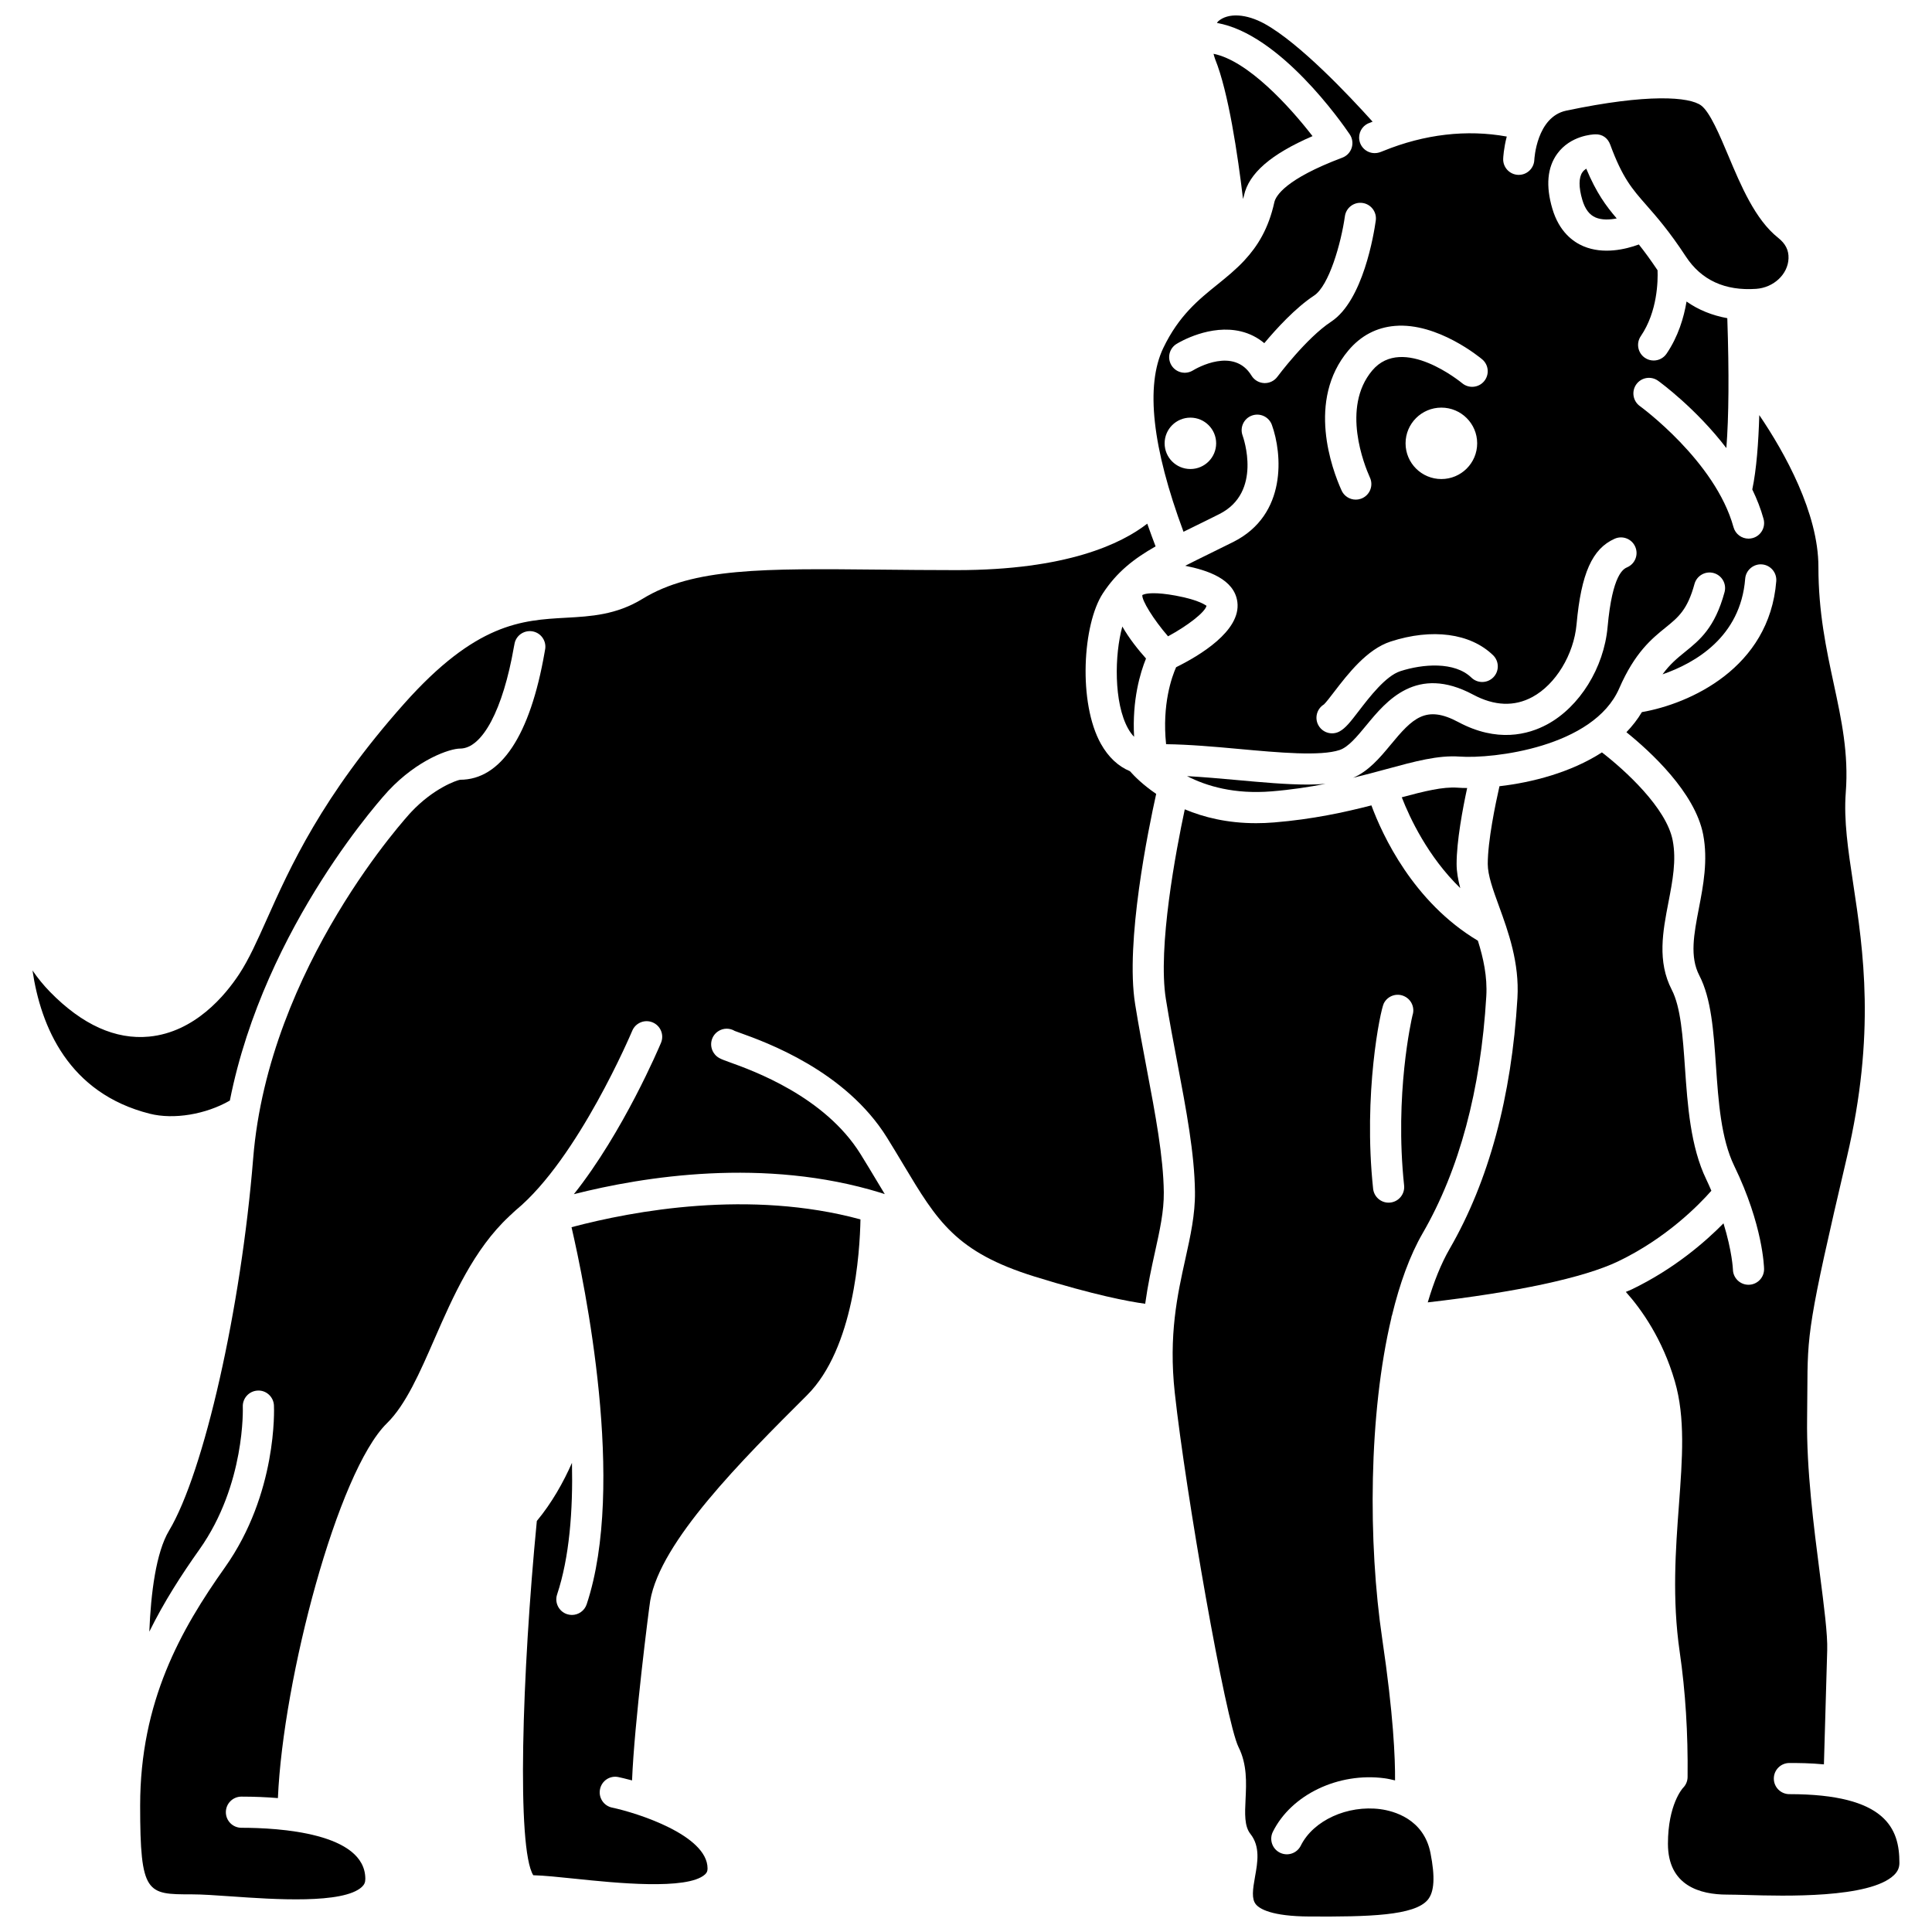
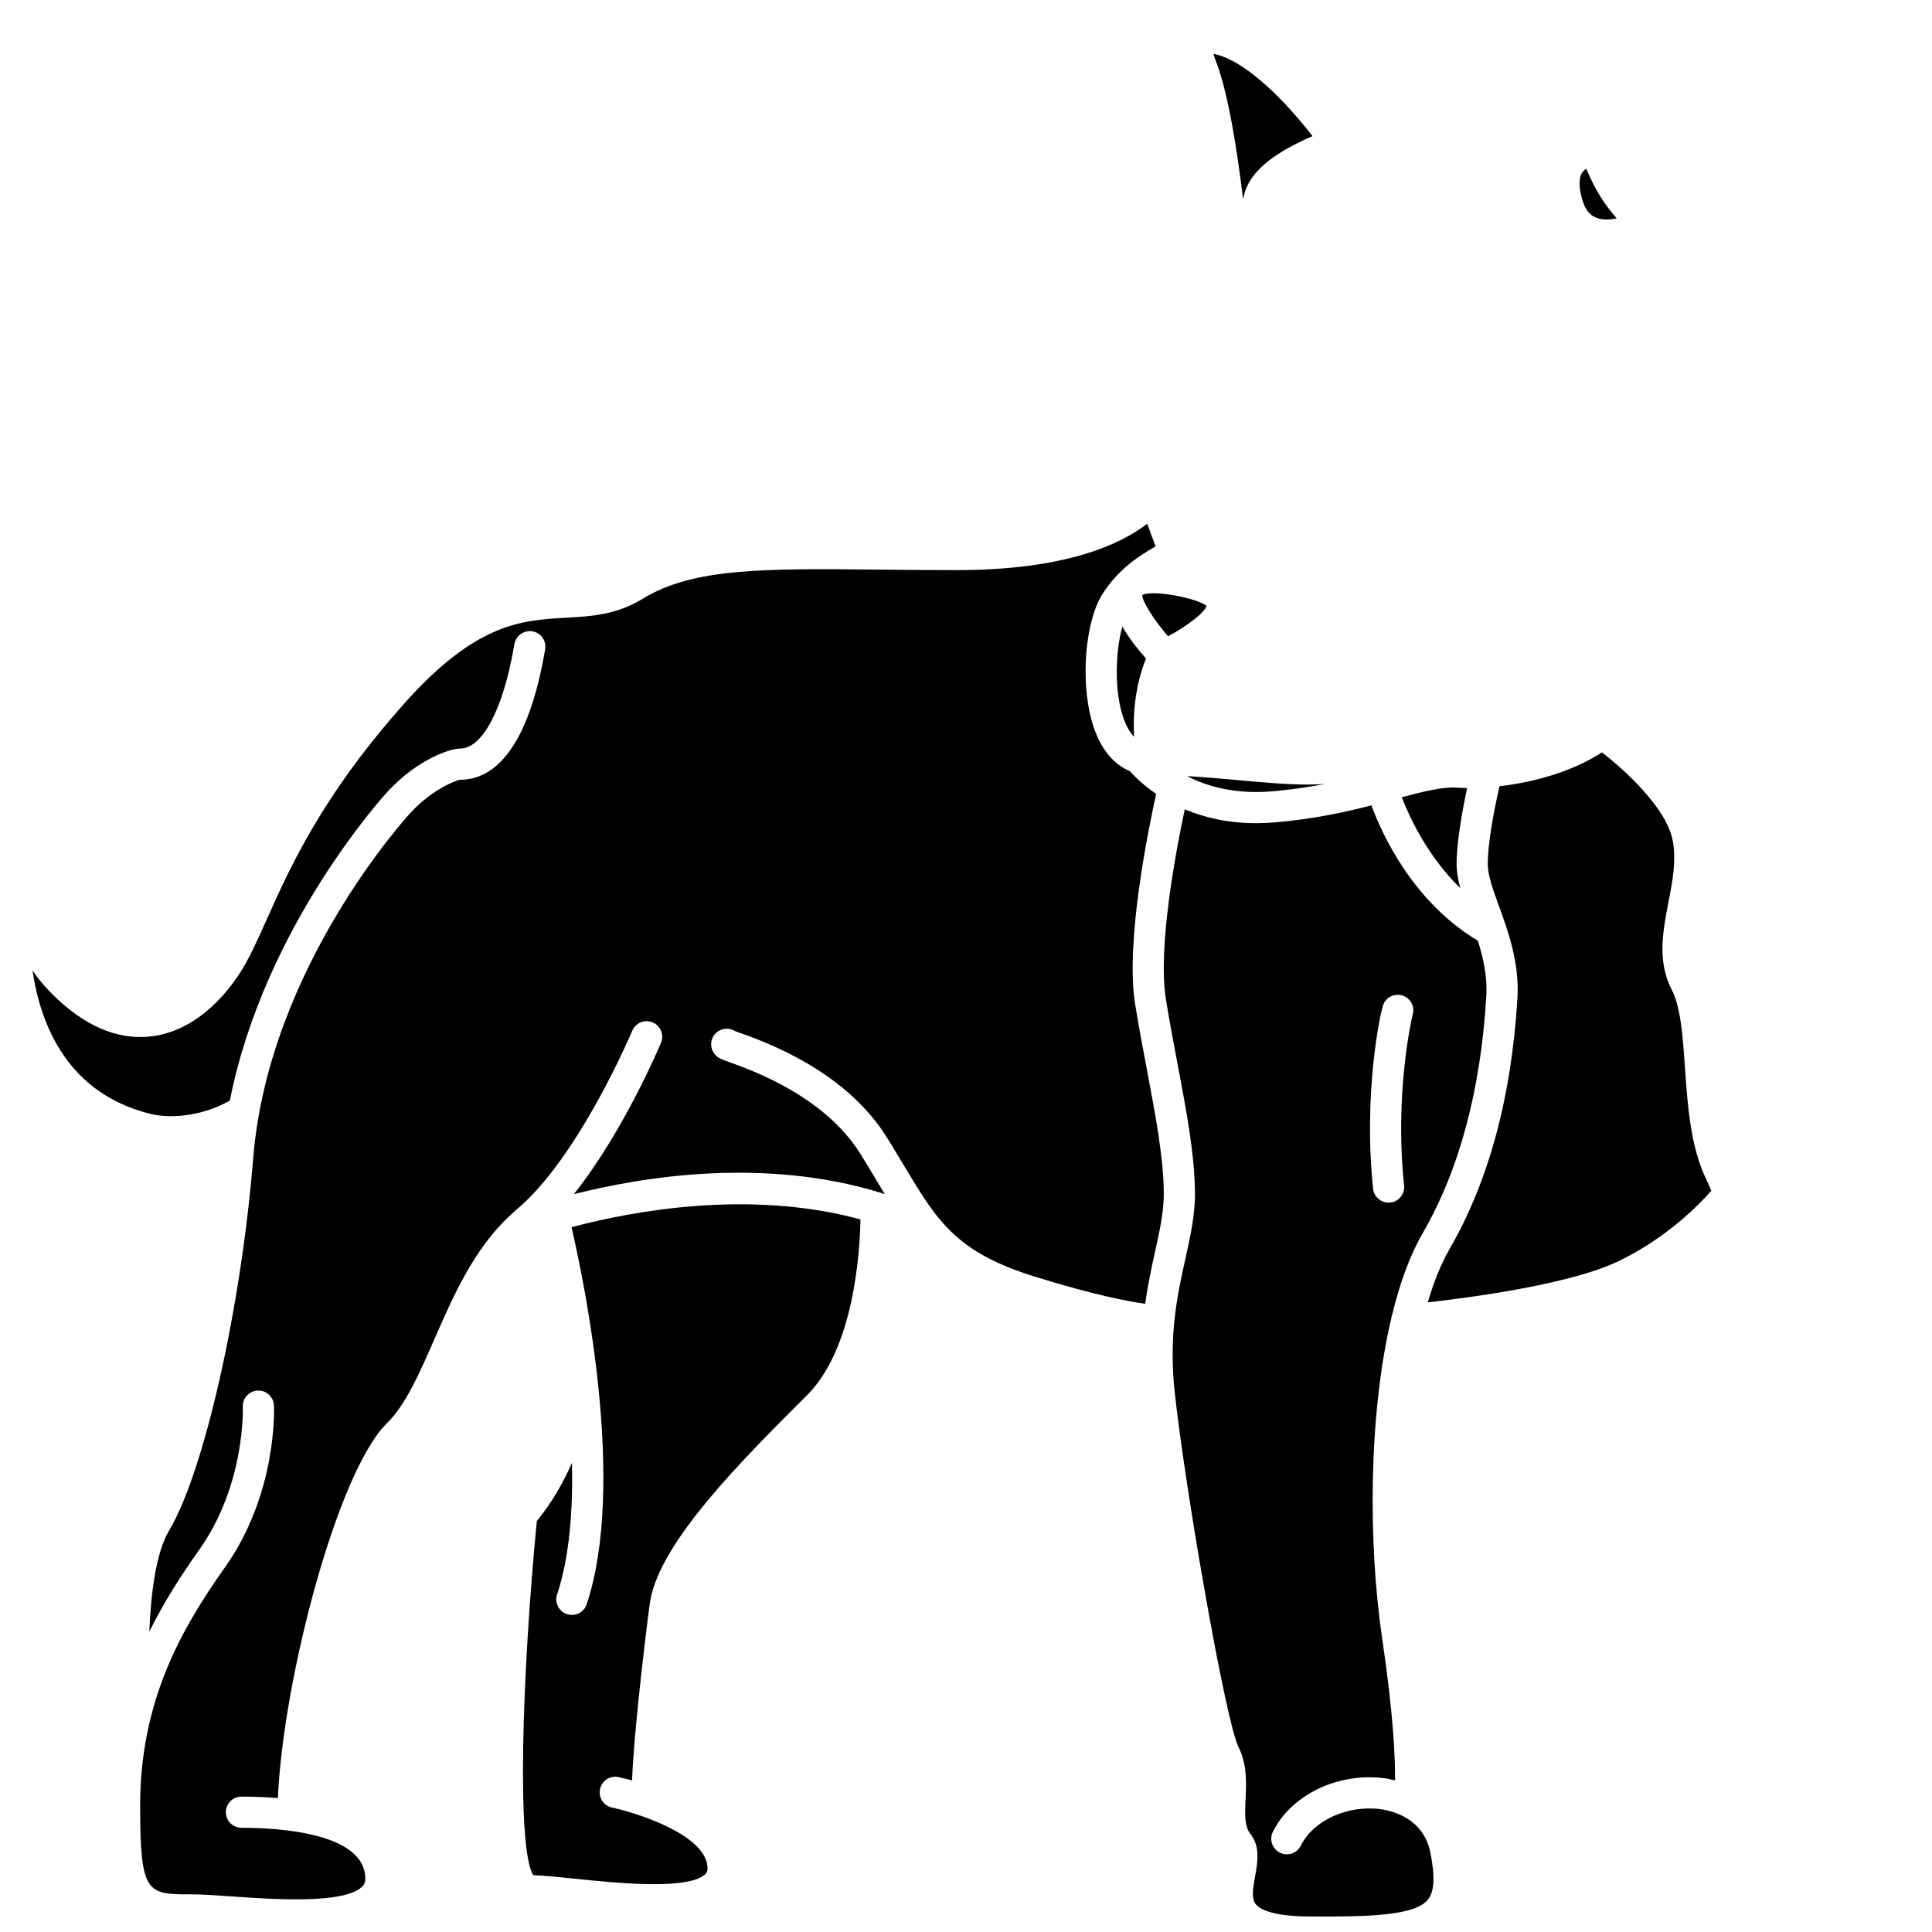
<svg xmlns="http://www.w3.org/2000/svg" width="800px" height="800px" version="1.1" viewBox="144 144 512 512">
  <defs>
    <clipPath id="b">
      <path d="m452 357h86v294.9h-86z" />
    </clipPath>
    <clipPath id="a">
      <path d="m449 148.09h199v498.91h-199z" />
    </clipPath>
  </defs>
  <path d="m480.98 353.72c5.211-0.426 9.945-1.148 14.297-1.996-1.488 0.121-3.039 0.195-4.703 0.195-5.633 0-12.184-0.598-18.941-1.215-4.383-0.402-8.82-0.785-13.051-1.023 5.168 2.656 12.535 4.844 22.398 4.039z" />
  <path d="m530.23 352.74c-3.875-0.27-8.762 0.938-14.746 2.551 2.137 5.496 6.934 15.734 15.5 24.066-0.578-2.18-0.969-4.312-0.969-6.394 0-6.051 1.613-14.652 2.797-20.129-0.918-0.004-1.781-0.035-2.582-0.094z" />
  <path d="m444.82 410.09c-2.644-16.402 3.496-46.328 5.582-55.699-3.516-2.391-5.809-4.711-6.953-6.012-3.137-1.305-5.734-3.754-7.695-7.25-6.082-10.871-4.856-31.688 0.527-39.898 3.699-5.637 8.18-9.145 13.961-12.434-0.621-1.629-1.375-3.641-2.207-6.023-6.836 5.316-21.328 12.316-50.512 12.316-7.246 0-13.98-0.07-20.242-0.133-30.922-0.305-49.574-0.504-63.008 7.742-6.965 4.273-13.723 4.644-20.258 5.008-11.727 0.648-23.848 1.316-42.996 22.863-21.738 24.457-30.18 43.324-36.336 57.102-2.523 5.641-4.703 10.512-7.246 14.398-3.742 5.711-11.824 15.465-23.922 16.641-8.875 0.855-17.723-3.121-26.273-11.867-1.695-1.742-3.242-3.633-4.633-5.668 2.199 14.879 9.52 32.523 31.074 37.969 6.402 1.617 14.895 0.164 21.23-3.484 9.246-46.699 41.648-81.719 42.008-82.098 7.852-8.367 16.332-11.184 18.996-11.184 5.91 0 11.379-10.32 14.27-26.93 0.137-0.793 0.262-1.273 0.297-1.383 0.727-2.16 3.062-3.316 5.227-2.602 2.047 0.684 3.199 2.82 2.703 4.883l-0.09 0.523c-3.848 22.094-11.598 33.773-22.406 33.773-0.918 0.156-7.012 2.227-12.973 8.578-0.379 0.402-37.738 40.766-41.852 91.742-3.219 39.805-13.012 83.152-22.301 98.684-3.445 5.758-4.812 16.516-5.223 26.762 3.902-7.93 8.523-15.078 13.293-21.805 12.211-17.23 11.488-37.578 11.48-37.781-0.094-2.277 1.664-4.203 3.945-4.305 2.246-0.137 4.203 1.656 4.309 3.93 0.047 0.945 0.91 23.316-12.992 42.934-11.672 16.465-22.465 35.516-22.465 63.117 0 23.52 1.812 23.52 13.613 23.52 2.812 0 6.465 0.258 10.691 0.551 11.043 0.777 29.539 2.062 34.465-2.527 0.641-0.602 0.906-1.211 0.906-2.109 0-12.23-22.961-13.555-32.832-13.555-2.285 0-4.129-1.848-4.129-4.129 0-2.285 1.848-4.129 4.129-4.129 3.422 0 6.644 0.137 9.664 0.391 1.363-31.598 15.828-86.566 28.902-99.348 4.977-4.863 8.703-13.406 12.648-22.449 4.871-11.164 10.406-23.672 19.691-32.328 0.152-0.172 0.316-0.316 0.5-0.461 0.465-0.422 0.895-0.883 1.379-1.285 16.48-13.625 30.641-47.145 30.781-47.48 0.883-2.109 3.309-3.098 5.406-2.219 2.106 0.883 3.098 3.301 2.219 5.406-0.492 1.168-9.98 23.621-23.09 40.117 18.465-4.688 50.488-9.836 81.285-0.379 0.129 0.039 0.246 0.07 0.367 0.121 0.246 0.078 0.492 0.164 0.738 0.242-0.703-1.156-1.41-2.332-2.141-3.551-1.332-2.227-2.742-4.574-4.293-7.07-9.504-15.281-28.512-22.109-34.758-24.352-2.324-0.836-3.281-1.176-4.121-2.43-1.27-1.895-0.766-4.461 1.133-5.731 1.375-0.926 3.106-0.91 4.43-0.102 0.301 0.121 0.766 0.277 1.352 0.492 6.914 2.484 27.961 10.043 38.98 27.762 1.578 2.535 3.012 4.926 4.363 7.188 8.949 14.941 13.879 23.172 34.809 29.664 15.766 4.887 24.812 6.59 29.258 7.191 0.707-5.066 1.68-9.578 2.578-13.629 1.293-5.844 2.41-10.891 2.356-15.895-0.105-9.441-2.246-20.711-4.504-32.637-1.062-5.621-2.156-11.391-3.098-17.262z" />
  <g clip-path="url(#b)">
    <path d="m509.84 623.45c-8.762-1.145-17.809 2.988-21.117 9.664-1.016 2.047-3.492 2.883-5.535 1.863-2.043-1.012-2.879-3.492-1.863-5.535 4.894-9.859 17.375-15.809 29.609-14.18 0.961 0.129 1.863 0.352 2.769 0.562 0.051-5.918-0.438-17.547-3.383-37.41-3.809-25.672-3.637-59.715 2.43-85.238 0.016-0.078-0.008-0.152 0.012-0.23 0.031-0.137 0.09-0.238 0.133-0.363 2.039-8.41 4.723-15.883 8.137-21.781 9.699-16.781 15.375-37.906 16.852-62.77 0.309-5.223-0.785-10.152-2.227-14.734-17.137-10.227-25.324-28.02-28.219-35.863-7.133 1.832-15.578 3.684-25.781 4.519-1.648 0.137-3.246 0.199-4.785 0.199-7.629 0-13.883-1.566-18.895-3.672-2.309 10.844-7.215 36.586-5.004 50.297 0.934 5.789 2.012 11.484 3.059 17.012 2.328 12.297 4.535 23.91 4.648 34.078 0.07 5.961-1.203 11.699-2.547 17.777-2.098 9.457-4.473 20.176-2.805 35.461 2.894 26.504 13.488 87.098 16.902 93.91 2.297 4.578 2.066 9.461 1.859 13.766-0.188 3.848-0.344 7.168 1.281 9.219 2.66 3.356 1.902 7.562 1.238 11.27-0.637 3.543-0.965 5.977 0.227 7.414 0.973 1.172 4.125 3.16 14.207 3.207 15.574 0.086 27.816-0.188 31.336-4.434 1.738-2.106 1.969-6.043 0.715-12.387-1.801-9.125-9.871-11.16-13.254-11.621zm0.887-213.55c1.023-2.031 3.5-2.867 5.547-1.824 1.859 0.938 2.699 3.09 2.051 5.004-0.27 1.129-4.781 20.945-2.223 45.07 0.242 2.266-1.402 4.305-3.672 4.543-0.148 0.016-0.293 0.023-0.438 0.023-2.086 0-3.875-1.574-4.102-3.695-2.672-25.121 1.922-47.312 2.836-49.121z" />
  </g>
  <path d="m441.43 310.04c-2.082 7.465-2.293 20.215 1.535 27.055 0.508 0.91 1.039 1.609 1.582 2.164-0.547-9.773 1.637-17.008 3.156-20.746-2.023-2.266-4.445-5.269-6.273-8.473z" />
  <path d="m463.74 304.52c0 0.004-0.004 0.004 0 0-0.164 0-1.637-1.477-8.203-2.68-2.602-0.477-4.469-0.629-5.793-0.629-2.34 0-3.004 0.477-3.012 0.484-0.195 1.363 2.918 6.43 6.809 10.934 5.269-2.844 9.879-6.441 10.199-8.109z" />
  <path d="m597.53 459.56c-0.434-0.992-0.836-1.953-1.34-2.988-4.207-8.676-4.973-19.777-5.652-29.578-0.574-8.262-1.113-16.078-3.496-20.68-3.906-7.551-2.375-15.496-0.891-23.184 1.105-5.727 2.148-11.137 1.129-16.418-1.664-8.609-12.633-18.598-18.754-23.32-8.223 5.32-18.523 7.977-27.152 8.965-1.07 4.715-3.102 14.473-3.102 20.605 0 3.008 1.395 6.84 3.012 11.277 2.406 6.633 5.41 14.883 4.852 24.273-1.559 26.16-7.598 48.508-17.949 66.414-2.277 3.938-4.203 8.766-5.816 14.215 23.5-2.695 41.367-6.512 50.445-10.863 12.801-6.137 21.41-14.965 24.715-18.719z" />
  <path d="m563.36 189.64c-1 1.41-1.008 4.012-0.031 7.32 0.723 2.449 1.875 3.977 3.527 4.68 1.641 0.695 3.691 0.617 5.59 0.246-2.867-3.352-5.371-6.742-8.074-13.191-0.379 0.246-0.734 0.555-1.012 0.945z" />
  <path d="m473.66 195.84c1.297-5.906 7.117-10.977 18.172-15.766-6.078-7.867-17.141-20-26.23-21.816 0.148 0.492 0.23 0.957 0.438 1.465 3.5 8.637 5.973 25.242 7.375 37.016 0.078-0.312 0.176-0.574 0.246-0.898z" />
  <g clip-path="url(#a)">
-     <path d="m618.21 619.47c-2.285 0-4.129-1.848-4.129-4.129 0-2.285 1.848-4.129 4.129-4.129 2.191 0 5.461 0.012 9.148 0.363 0.211-7.582 0.633-22.508 0.871-30.238 0.133-4.137-0.836-11.648-1.961-20.348-1.586-12.309-3.559-27.637-3.367-41.023 0.043-2.805 0.055-5.191 0.062-7.312 0.07-15.289 0.082-17.637 10.484-61.98 7.676-32.738 4.348-54.781 1.672-72.488-1.363-9.004-2.535-16.777-1.969-24.191 0.789-10.277-1.137-19.25-3.18-28.746-2.004-9.324-4.074-18.969-4.074-31.051 0-14.172-8.875-30.203-15.668-40.191-0.211 7.273-0.742 14.43-1.855 19.703 1.215 2.508 2.246 5.113 2.988 7.809 0.602 2.195-0.684 4.473-2.883 5.074-0.367 0.102-0.738 0.152-1.102 0.152-1.809 0-3.473-1.203-3.977-3.035-4.828-17.516-24.617-31.949-24.82-32.094-1.848-1.332-2.266-3.914-0.938-5.766 1.332-1.852 3.906-2.269 5.766-0.941 0.598 0.43 10.078 7.359 18.094 17.832 0.652-8.316 0.742-19.801 0.25-34.418-3.992-0.727-7.641-2.184-10.801-4.414-0.711 4.266-2.211 9.285-5.297 13.824-0.801 1.172-2.098 1.809-3.418 1.809-0.797 0-1.609-0.23-2.32-0.715-1.887-1.285-2.375-3.852-1.094-5.734 4.469-6.562 4.555-14.746 4.445-17.473-1.848-2.762-3.481-4.981-4.953-6.828-3.531 1.293-9.395 2.691-14.672 0.473-2.769-1.168-6.453-3.844-8.254-9.961-1.781-6.027-1.344-10.926 1.297-14.559 3.527-4.844 9.387-5.129 10.047-5.144 1.953-0.086 3.371 1.039 3.981 2.699 3.258 8.852 5.781 11.723 9.605 16.078 2.691 3.066 6.051 6.883 10.449 13.598 4.109 6.269 10.367 9.141 18.625 8.574 4.66-0.328 8.43-3.867 8.586-8.059 0.082-2.18-0.793-3.918-2.758-5.477-6.07-4.812-9.852-13.809-13.191-21.75-2.281-5.418-4.863-11.555-7.195-13.301-3.109-2.324-14.129-3.195-35.758 1.359-7.894 1.664-8.461 12.938-8.465 13.055-0.09 2.219-1.922 3.965-4.121 3.965h-0.16c-2.269-0.086-4.047-1.988-3.969-4.262 0.008-0.266 0.125-2.734 0.949-5.894-10.582-1.922-21.793-0.629-32.703 3.812-0.863 0.348-1.43 0.582-2.293 0.582-2.285 0-4.129-1.852-4.129-4.129 0-1.871 1.242-3.449 2.949-3.957l0.355-0.145c0.09-0.039 0.176-0.062 0.27-0.098-6.426-7.137-19.344-20.785-28.543-25.902-4.914-2.731-9.773-3.012-12.398-0.695-0.133 0.121-0.195 0.297-0.312 0.43 16.66 2.879 33.152 26.5 35.191 29.523 0.711 1.051 0.898 2.363 0.516 3.562-0.383 1.207-1.297 2.168-2.481 2.613-15.172 5.707-17.652 10.172-18.02 11.828-1.543 7.023-4.461 11.648-7.859 15.316-0.031 0.043-0.07 0.078-0.102 0.121-2.234 2.387-4.672 4.375-7.082 6.32-5.051 4.07-10.27 8.281-14.383 16.852-4.773 9.957-2.938 26.371 5.356 48.707 0.98-0.484 1.953-0.961 2.992-1.473 2.027-0.996 4.203-2.055 6.531-3.234 11.418-5.758 6.356-20.203 6.133-20.812-0.777-2.148 0.336-4.516 2.481-5.285 2.148-0.77 4.508 0.336 5.285 2.481 2.734 7.566 4.121 23.781-10.184 30.996-2.363 1.188-4.562 2.266-6.625 3.273-2.25 1.102-4.273 2.098-6.156 3.066 5.852 1.168 13.031 3.477 13.82 9.613 0.984 7.668-10.117 14.25-16.234 17.266-1.129 2.512-3.758 9.859-2.656 20.402 6.07 0.074 12.773 0.66 19.336 1.266 10.598 0.969 21.562 1.969 26.656 0.273 2.309-0.77 4.625-3.578 7.078-6.551 5.293-6.43 13.297-16.141 28.305-8.117 5.613 3.004 10.895 3.219 15.695 0.625 6.168-3.328 10.984-11.254 11.707-19.273 1.219-13.461 4.141-20.027 10.098-22.668 2.09-0.926 4.527 0.016 5.445 2.106 0.926 2.086-0.016 4.527-2.102 5.445-0.973 0.43-3.945 1.742-5.219 15.855-0.969 10.785-7.41 21.156-16.012 25.797-5.082 2.742-13.289 4.856-23.516-0.605-8.637-4.625-12.125-1.086-18.035 6.086-2.859 3.465-5.848 6.949-9.883 8.668 3.164-0.77 6.106-1.562 8.797-2.293 7.664-2.086 13.715-3.723 19.402-3.332 8.895 0.645 35.547-2.481 42.332-18.074 4.148-9.539 8.66-13.184 12.281-16.113 3.371-2.727 5.801-4.695 7.664-11.551 0.598-2.199 2.875-3.5 5.066-2.902 2.199 0.598 3.5 2.867 2.902 5.066-2.559 9.434-6.566 12.676-10.441 15.809-2.039 1.652-4.016 3.262-5.992 5.973 8.594-2.977 20.684-9.867 21.902-25.344 0.176-2.277 2.219-3.973 4.438-3.793 2.277 0.176 3.973 2.168 3.797 4.445-1.816 23.059-22.98 32.512-35.613 34.703-1.156 1.949-2.543 3.707-4.098 5.324 6.324 5.102 18.176 15.941 20.336 27.109 1.32 6.844 0.02 13.594-1.129 19.547-1.32 6.879-2.473 12.82 0.117 17.82 3.176 6.129 3.769 14.762 4.402 23.91 0.656 9.492 1.34 19.305 4.844 26.543 7.644 15.75 7.898 26.848 7.91 27.309 0.039 2.281-1.785 4.16-4.062 4.195h-0.066c-2.25 0-4.094-1.809-4.129-4.062 0-0.055-0.199-4.773-2.496-12.215-4.824 4.902-13.113 12.125-24.391 17.539-0.445 0.215-1.008 0.418-1.488 0.629 4.09 4.57 9.703 12.41 12.988 23.715 2.801 9.625 1.996 20.395 1.074 32.867-0.863 11.609-1.836 24.762 0.215 38.844 1.516 10.387 2.215 21.535 2.086 33.145-0.012 1.082-0.445 2.113-1.215 2.875-0.113 0.125-3.992 4.41-3.992 14.805 0 11.133 8.527 13.473 15.684 13.473 1.355 0 3.144 0.051 5.238 0.105 9.746 0.277 32.598 0.934 39.008-5.297 0.969-0.945 1.41-1.941 1.41-3.211 0.016-9.012-3.449-18.219-29.156-18.219zm-104.56-389.1c11.348-0.961 22.672 8.465 23.152 8.863 1.738 1.469 1.957 4.066 0.492 5.809-1.469 1.742-4.07 1.965-5.816 0.504-0.16-0.129-15.711-12.984-23.82-3.363-8.289 9.844-2.019 25.23-0.68 28.219 0.059 0.125 0.188 0.434 0.23 0.562 0.727 2.164-0.438 4.5-2.606 5.227-0.434 0.145-0.875 0.215-1.309 0.215-1.637 0-3.172-0.984-3.82-2.555-2.438-5.438-9.293-23.734 1.871-36.988 3.277-3.891 7.414-6.078 12.305-6.492zm21.816 31.117c0 5.227-4.25 9.465-9.488 9.465-5.242 0-9.488-4.238-9.488-9.465s4.25-9.465 9.488-9.465 9.488 4.238 9.488 9.465zm-76 6.809c-3.769 0-6.828-3.047-6.828-6.809 0-3.758 3.055-6.809 6.828-6.809 3.769 0 6.828 3.047 6.828 6.809-0.004 3.758-3.059 6.809-6.828 6.809zm23.047-24.445c-0.781 1.055-2.016 1.672-3.32 1.672-0.062 0-0.125 0-0.188-0.004-1.371-0.062-2.625-0.801-3.34-1.973-4.66-7.633-14.457-2.031-15.555-1.363-1.953 1.18-4.484 0.559-5.672-1.387-1.176-1.945-0.574-4.473 1.367-5.66 0.891-0.547 8.949-5.266 17.059-3.312 2.301 0.555 4.383 1.609 6.188 3.117 3.164-3.785 8.238-9.348 13.188-12.605 3.961-2.602 7.16-13.867 8.172-21.031 0.316-2.254 2.394-3.836 4.664-3.519 2.258 0.316 3.832 2.402 3.519 4.66-0.488 3.496-3.352 21.23-11.809 26.789-6.621 4.356-14.203 14.52-14.273 14.617zm57.258 79.625c-1.59 1.641-4.203 1.684-5.84 0.094-4.469-4.32-12.941-3.613-18.832-1.699-3.871 1.254-8.164 6.848-11.004 10.547-2.191 2.856-3.519 4.578-5.144 5.441-0.621 0.332-1.285 0.484-1.938 0.484-1.477 0-2.906-0.793-3.652-2.191-1.031-1.938-0.363-4.328 1.484-5.461 0.516-0.465 1.777-2.102 2.695-3.312 3.676-4.777 8.695-11.32 15-13.367 10.973-3.562 21.105-2.211 27.129 3.617 1.645 1.594 1.688 4.207 0.102 5.848z" />
-   </g>
+     </g>
  <path d="m295.46 469.22c3.477 15.008 14.523 68.32 4.016 99.93-0.578 1.734-2.188 2.828-3.918 2.828-0.43 0-0.871-0.07-1.301-0.211-2.164-0.723-3.336-3.059-2.617-5.223 3.266-9.824 4.219-22.215 3.938-34.875-2.297 5.195-5.332 10.609-9.312 15.406-3.949 40.578-5.363 86.867-0.945 93.879 2.883 0.078 6.777 0.48 11.207 0.941 10.348 1.078 29.609 3.082 34.289-1.137 0.504-0.453 0.691-0.887 0.691-1.598 0-8.82-18.742-14.746-25.301-16.129-2.231-0.465-3.664-2.66-3.191-4.891 0.461-2.234 2.633-3.68 4.891-3.191 0.551 0.117 1.863 0.41 3.594 0.879 0.578-15.012 4.527-45.984 4.809-47.605 2.719-15.734 24.266-37.227 41.578-54.496 12.43-12.398 13.984-37.895 14.145-46.574-29.363-7.973-60.137-2.297-76.57 2.066z" />
</svg>